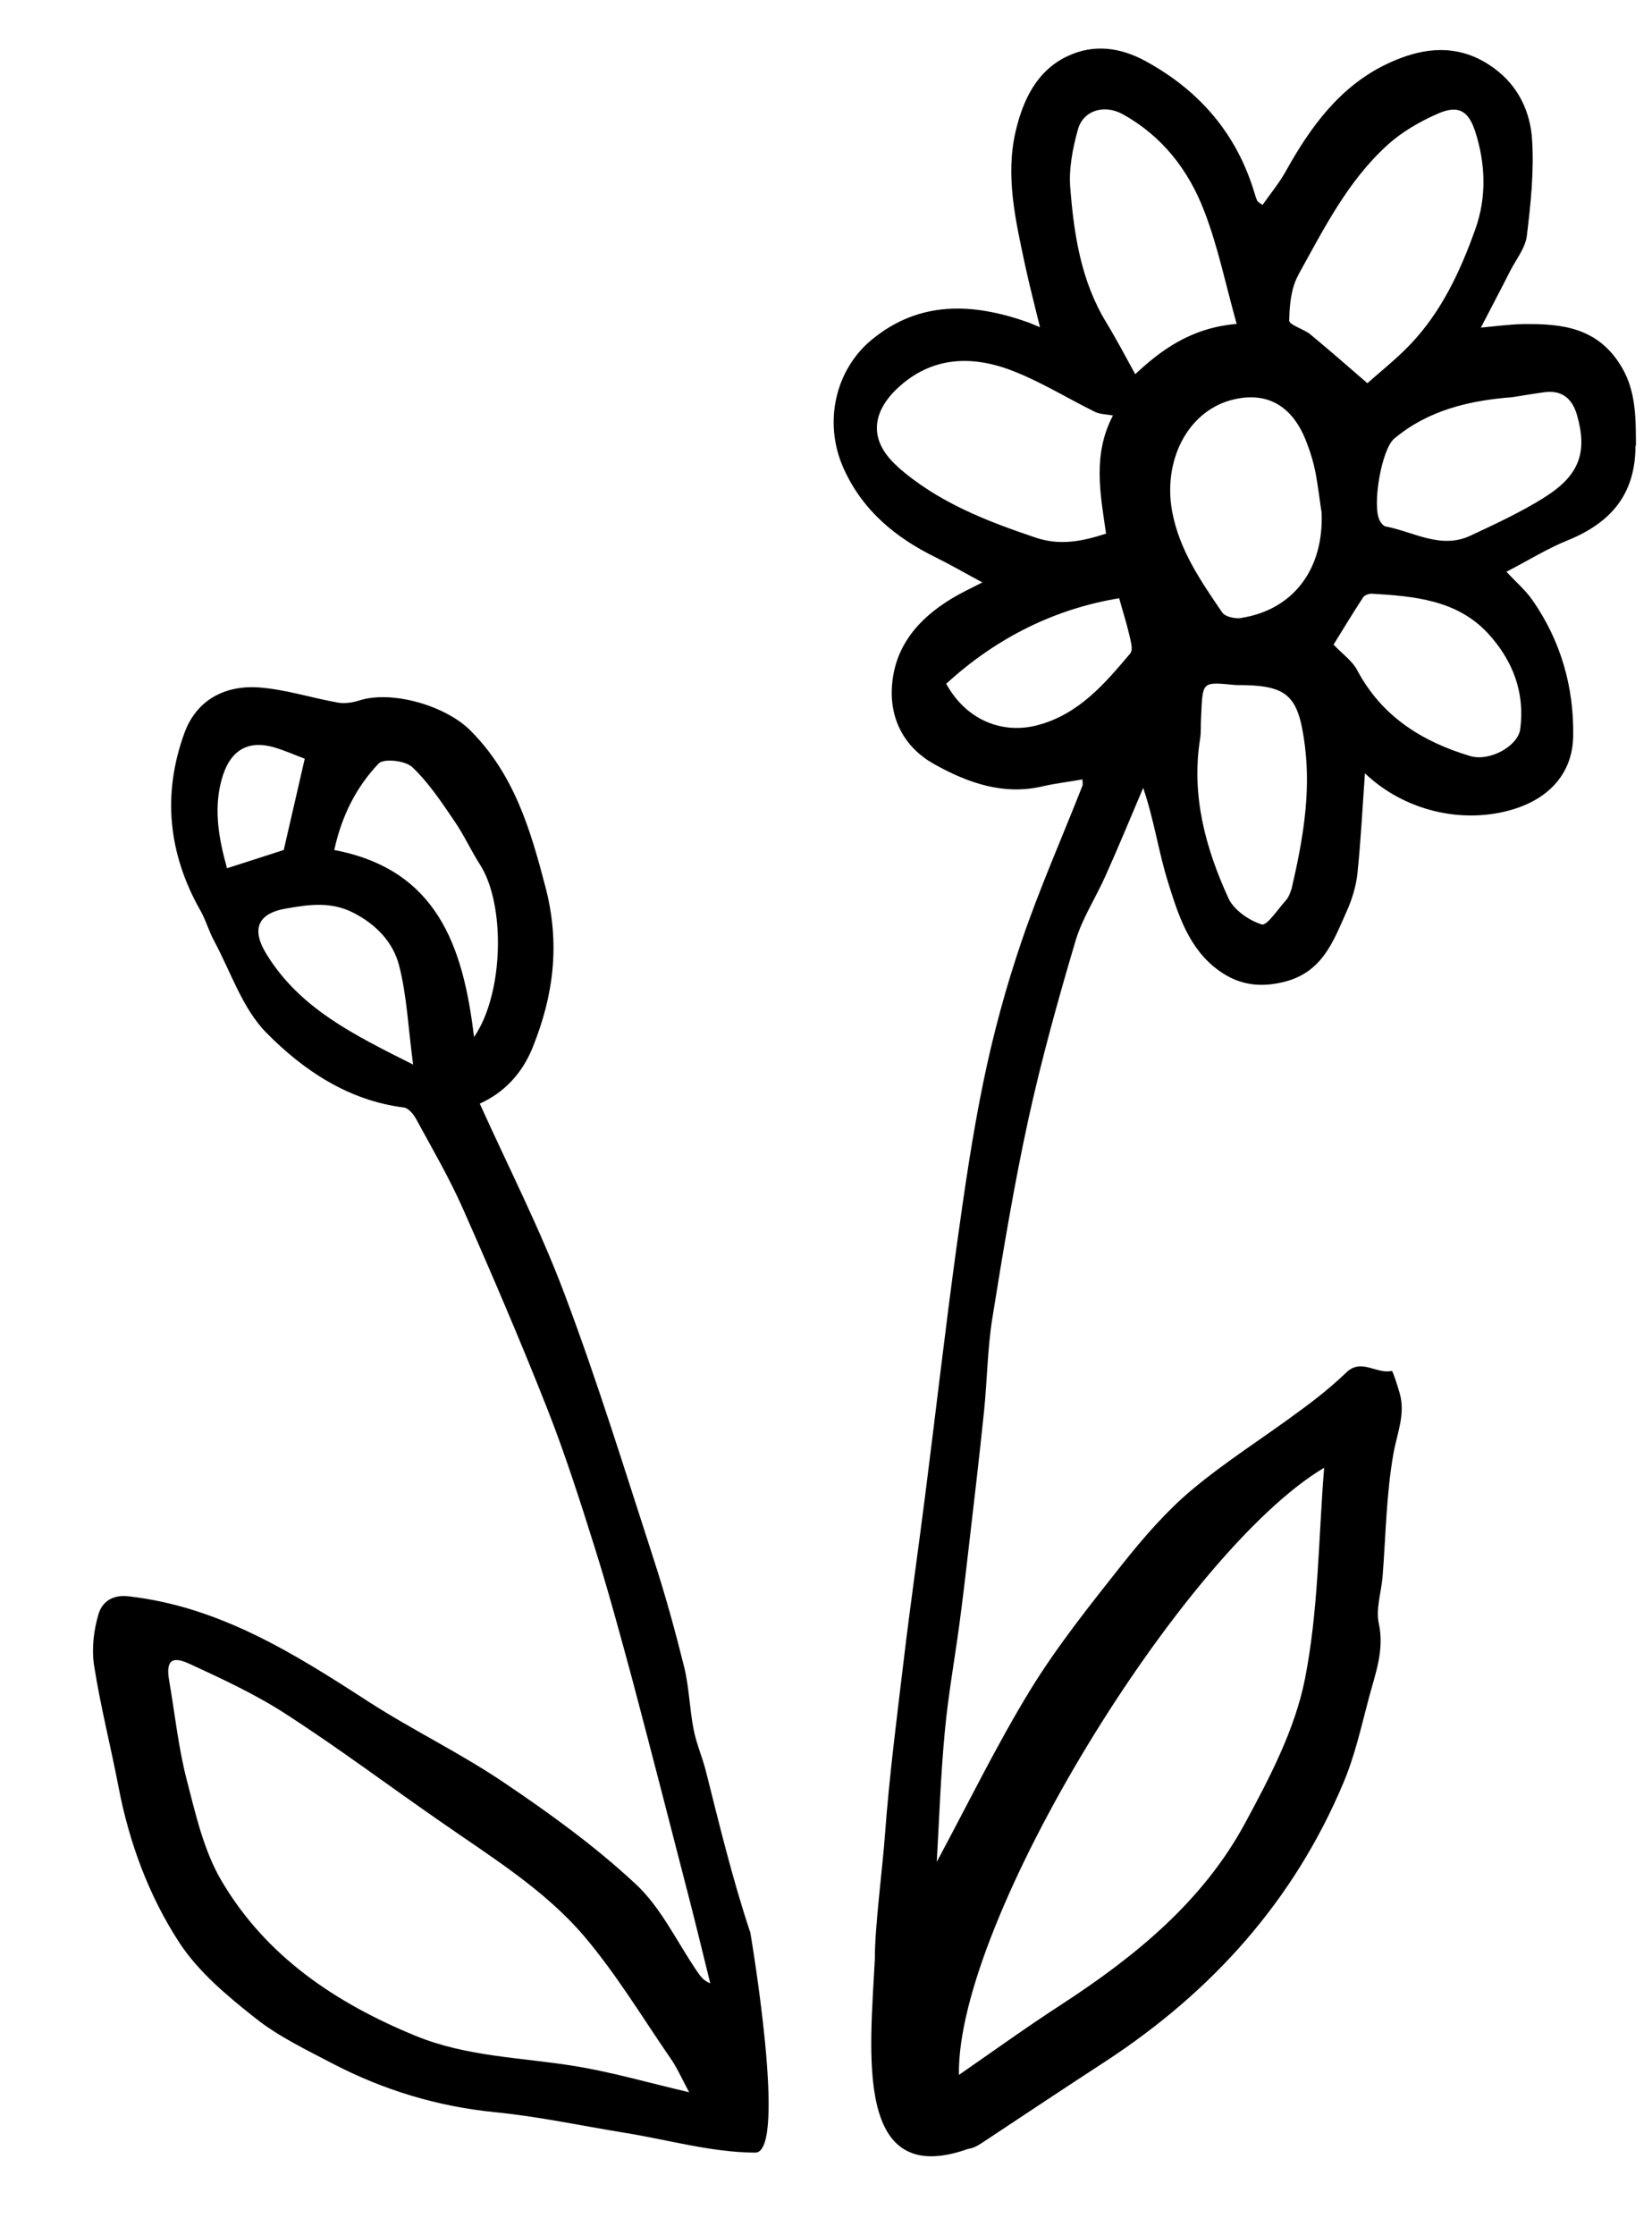
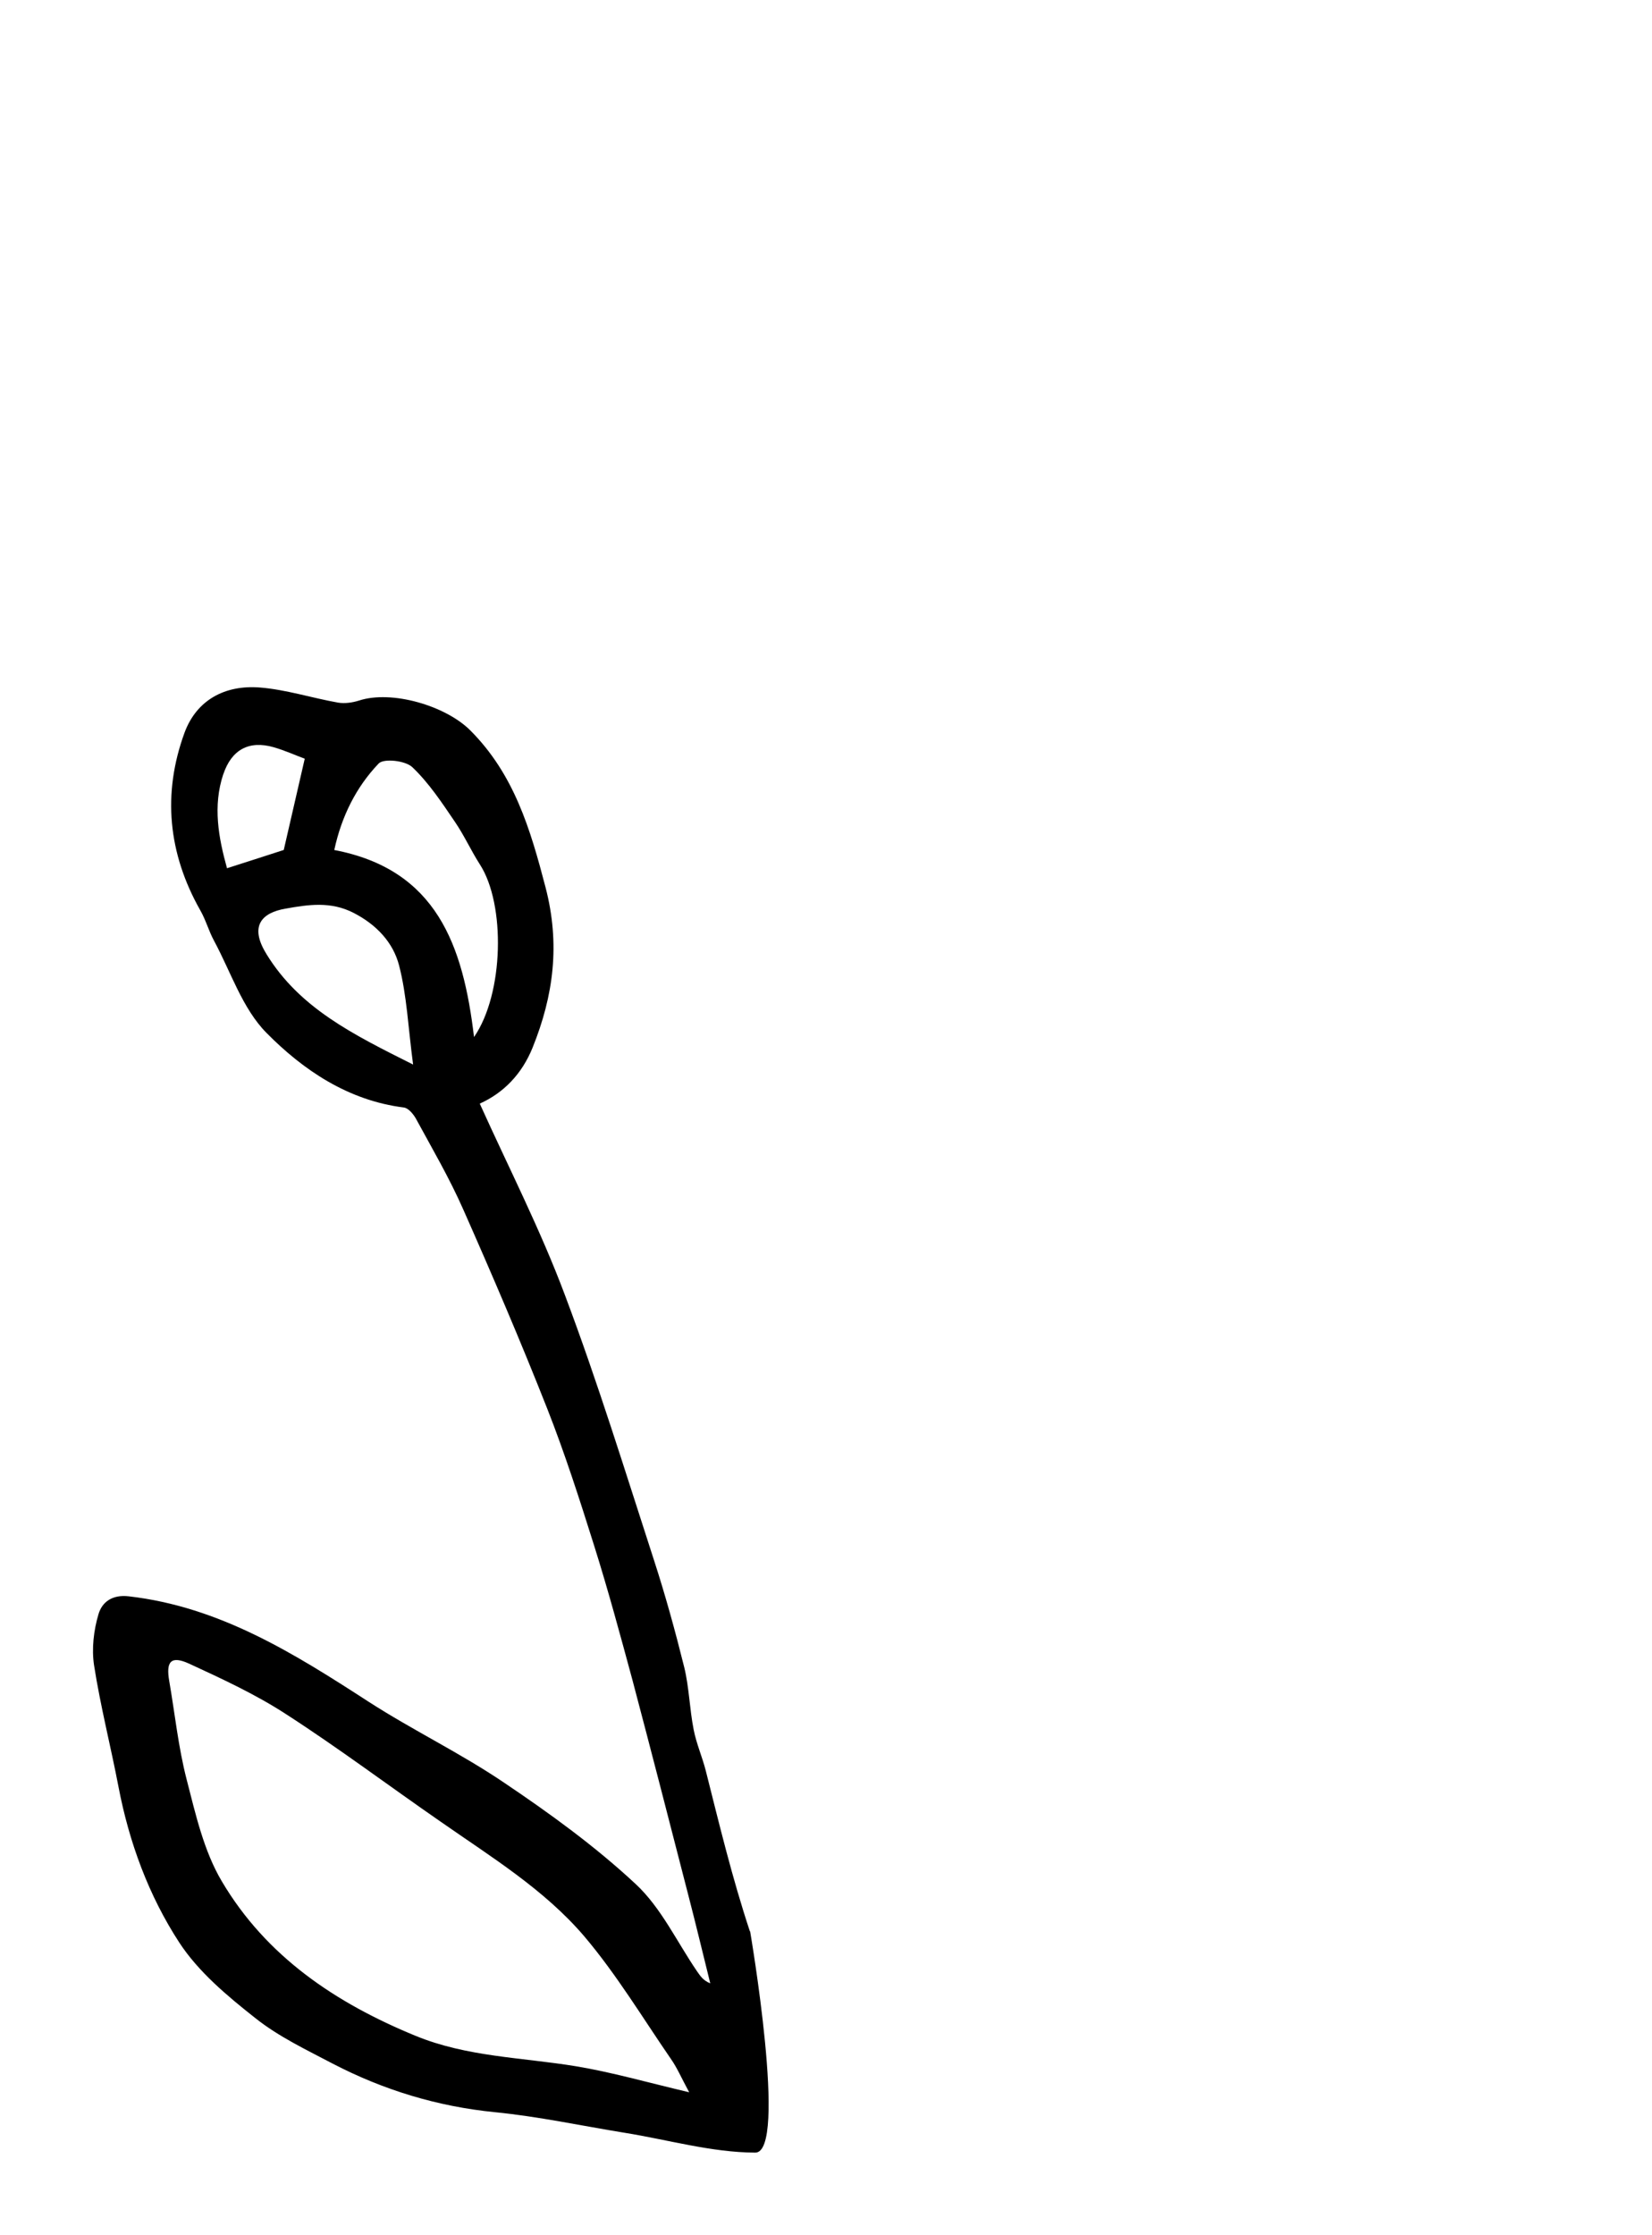
<svg xmlns="http://www.w3.org/2000/svg" width="17" height="23" viewBox="0 0 17 23" fill="none">
-   <path d="M16.835 4.589C16.833 4.307 16.837 4.03 16.689 3.779C16.448 3.371 16.079 3.329 15.674 3.335C15.534 3.337 15.393 3.357 15.239 3.371C15.351 3.154 15.448 2.972 15.541 2.787C15.602 2.668 15.697 2.552 15.712 2.426C15.752 2.1 15.787 1.765 15.766 1.438C15.748 1.152 15.627 0.887 15.376 0.703C15.015 0.437 14.639 0.483 14.272 0.658C13.788 0.889 13.486 1.305 13.231 1.763C13.163 1.885 13.073 1.993 12.992 2.109C12.957 2.083 12.94 2.075 12.937 2.064C12.925 2.039 12.918 2.014 12.91 1.988C12.727 1.374 12.34 0.929 11.785 0.627C11.529 0.488 11.255 0.45 10.985 0.578C10.666 0.728 10.527 1.034 10.453 1.345C10.343 1.807 10.451 2.271 10.548 2.725C10.592 2.93 10.645 3.133 10.702 3.367C10.636 3.34 10.611 3.329 10.586 3.319C10.016 3.116 9.461 3.088 8.965 3.5C8.595 3.81 8.471 4.349 8.68 4.817C8.876 5.254 9.216 5.533 9.634 5.738C9.788 5.814 9.936 5.9 10.109 5.993C9.988 6.055 9.885 6.103 9.792 6.16C9.446 6.369 9.201 6.658 9.178 7.074C9.159 7.418 9.319 7.701 9.619 7.866C9.961 8.056 10.328 8.187 10.734 8.09C10.866 8.06 10.998 8.045 11.139 8.02C11.139 8.047 11.145 8.069 11.139 8.085C10.93 8.617 10.698 9.141 10.514 9.681C10.354 10.15 10.223 10.631 10.123 11.115C10.005 11.683 9.923 12.259 9.843 12.833C9.727 13.678 9.63 14.527 9.522 15.375C9.45 15.943 9.368 16.511 9.3 17.081C9.228 17.683 9.15 18.286 9.106 18.89C9.085 19.186 9 19.851 9.003 20.15C8.954 21.122 8.785 22.53 9.961 22.112C9.969 22.112 9.978 22.108 9.986 22.107C10.026 22.099 10.064 22.076 10.1 22.053C10.525 21.772 10.949 21.489 11.375 21.212C12.471 20.495 13.313 19.561 13.824 18.346C13.942 18.067 14.008 17.767 14.086 17.473C14.152 17.224 14.248 16.982 14.189 16.707C14.156 16.557 14.213 16.388 14.227 16.228C14.261 15.804 14.265 15.375 14.339 14.959C14.375 14.752 14.464 14.556 14.405 14.341C14.382 14.258 14.331 14.104 14.323 14.106C14.168 14.144 14.01 13.973 13.856 14.121C13.708 14.263 13.544 14.395 13.377 14.516C13.009 14.79 12.617 15.035 12.266 15.329C12 15.552 11.768 15.821 11.551 16.093C11.219 16.513 10.881 16.935 10.601 17.391C10.254 17.959 9.961 18.561 9.64 19.158C9.665 18.721 9.68 18.27 9.722 17.824C9.756 17.453 9.822 17.087 9.872 16.718C9.908 16.448 9.94 16.177 9.971 15.905C10.024 15.445 10.079 14.985 10.126 14.524C10.159 14.204 10.161 13.88 10.212 13.562C10.322 12.876 10.436 12.189 10.584 11.51C10.719 10.895 10.888 10.287 11.067 9.684C11.137 9.447 11.28 9.232 11.38 9.004C11.513 8.708 11.637 8.406 11.764 8.107C11.878 8.442 11.922 8.767 12.019 9.075C12.125 9.415 12.235 9.768 12.547 9.99C12.75 10.135 12.967 10.167 13.223 10.101C13.611 10 13.721 9.684 13.856 9.382C13.911 9.261 13.953 9.126 13.968 8.995C14.004 8.651 14.021 8.303 14.046 7.957C14.445 8.339 15.044 8.487 15.57 8.328C15.952 8.212 16.184 7.948 16.189 7.572C16.197 7.07 16.062 6.595 15.771 6.177C15.699 6.073 15.598 5.987 15.502 5.883C15.724 5.769 15.921 5.645 16.132 5.56C16.577 5.379 16.831 5.086 16.83 4.583L16.835 4.589ZM13.626 15.105C13.567 15.833 13.569 16.572 13.427 17.284C13.324 17.797 13.066 18.291 12.813 18.759C12.376 19.568 11.679 20.133 10.921 20.627C10.567 20.856 10.223 21.105 9.868 21.35C9.839 19.764 12.182 15.96 13.626 15.103V15.105ZM13.36 2.829C13.622 2.356 13.869 1.862 14.278 1.492C14.428 1.355 14.616 1.248 14.802 1.167C15.006 1.079 15.112 1.138 15.182 1.357C15.287 1.687 15.3 2.027 15.182 2.358C15.027 2.793 14.833 3.209 14.51 3.547C14.367 3.696 14.204 3.825 14.071 3.943C13.864 3.764 13.676 3.599 13.482 3.439C13.413 3.384 13.267 3.344 13.267 3.299C13.269 3.141 13.286 2.964 13.36 2.831V2.829ZM9.239 4.803C8.903 4.505 8.998 4.203 9.264 3.969C9.63 3.648 10.056 3.661 10.476 3.838C10.75 3.952 11.004 4.108 11.27 4.239C11.318 4.262 11.377 4.262 11.453 4.275C11.242 4.678 11.322 5.077 11.382 5.491C11.145 5.567 10.917 5.618 10.66 5.533C10.147 5.36 9.651 5.168 9.237 4.803H9.239ZM11.635 6.719C11.371 7.032 11.105 7.347 10.681 7.461C10.311 7.56 9.94 7.406 9.737 7.036C10.254 6.561 10.86 6.263 11.517 6.156C11.553 6.287 11.593 6.411 11.622 6.536C11.635 6.597 11.662 6.684 11.633 6.719H11.635ZM11.682 3.85C11.588 3.679 11.492 3.496 11.386 3.321C11.126 2.896 11.052 2.419 11.014 1.936C10.997 1.739 11.038 1.528 11.092 1.334C11.147 1.133 11.365 1.072 11.551 1.174C11.96 1.399 12.232 1.752 12.393 2.174C12.534 2.539 12.612 2.926 12.726 3.333C12.254 3.373 11.948 3.603 11.682 3.85ZM13.288 9.151C13.278 9.189 13.261 9.23 13.237 9.259C13.153 9.352 13.037 9.529 12.984 9.512C12.853 9.472 12.697 9.363 12.642 9.244C12.405 8.727 12.258 8.185 12.349 7.606C12.361 7.537 12.355 7.465 12.359 7.395C12.378 7.007 12.357 7.015 12.716 7.049C13.252 7.047 13.362 7.146 13.429 7.682C13.491 8.182 13.402 8.668 13.29 9.151H13.288ZM12.777 6.359C12.712 6.369 12.608 6.348 12.577 6.302C12.359 5.981 12.137 5.664 12.062 5.263C11.967 4.743 12.216 4.245 12.661 4.119C13.033 4.017 13.307 4.171 13.451 4.566C13.488 4.663 13.518 4.762 13.537 4.862C13.567 5.02 13.584 5.18 13.6 5.275C13.624 5.869 13.297 6.276 12.775 6.358L12.777 6.359ZM15.644 7.503C15.621 7.676 15.331 7.84 15.127 7.779C14.635 7.631 14.221 7.374 13.968 6.899C13.917 6.8 13.814 6.73 13.723 6.633C13.816 6.483 13.919 6.312 14.027 6.147C14.042 6.124 14.088 6.107 14.118 6.109C14.552 6.135 14.99 6.173 15.308 6.513C15.562 6.787 15.695 7.119 15.644 7.501V7.503ZM15.889 5.121C15.648 5.271 15.389 5.392 15.131 5.512C14.827 5.655 14.548 5.472 14.259 5.417C14.236 5.413 14.213 5.383 14.2 5.36C14.116 5.214 14.215 4.623 14.348 4.513C14.698 4.22 15.12 4.121 15.562 4.087C15.672 4.07 15.781 4.051 15.891 4.036C16.075 4.011 16.18 4.102 16.229 4.273C16.337 4.653 16.254 4.893 15.891 5.119L15.889 5.121Z" fill="black" />
  <path d="M7.717 19.874C7.535 19.325 7.402 18.772 7.263 18.221C7.227 18.079 7.166 17.942 7.138 17.797C7.096 17.585 7.092 17.364 7.041 17.155C6.949 16.785 6.847 16.414 6.729 16.051C6.433 15.139 6.151 14.222 5.813 13.325C5.562 12.654 5.234 12.014 4.937 11.356C5.182 11.246 5.371 11.052 5.481 10.779C5.697 10.243 5.766 9.715 5.614 9.131C5.458 8.533 5.291 7.967 4.839 7.515C4.586 7.262 4.031 7.098 3.693 7.209C3.626 7.23 3.548 7.241 3.48 7.23C3.208 7.182 2.942 7.095 2.671 7.074C2.319 7.047 2.025 7.199 1.899 7.539C1.669 8.168 1.73 8.782 2.061 9.367C2.118 9.466 2.148 9.58 2.203 9.681C2.376 10.002 2.494 10.376 2.741 10.627C3.121 11.012 3.583 11.324 4.156 11.396C4.202 11.402 4.251 11.461 4.278 11.507C4.447 11.818 4.626 12.124 4.768 12.447C5.068 13.125 5.361 13.809 5.633 14.499C5.813 14.957 5.965 15.43 6.113 15.901C6.258 16.361 6.383 16.825 6.509 17.29C6.704 18.027 6.894 18.766 7.084 19.504C7.162 19.804 7.234 20.106 7.309 20.408C7.233 20.378 7.204 20.328 7.172 20.283C6.965 19.98 6.803 19.629 6.541 19.386C6.127 19 5.661 18.662 5.19 18.345C4.742 18.041 4.25 17.805 3.794 17.511C3.028 17.015 2.264 16.534 1.327 16.426C1.151 16.405 1.05 16.488 1.014 16.608C0.964 16.775 0.942 16.965 0.968 17.136C1.033 17.554 1.139 17.966 1.219 18.384C1.329 18.96 1.531 19.507 1.846 19.99C2.044 20.292 2.34 20.539 2.629 20.767C2.868 20.957 3.153 21.092 3.425 21.235C3.947 21.506 4.5 21.675 5.093 21.734C5.54 21.778 5.98 21.873 6.423 21.945C6.873 22.017 7.32 22.148 7.772 22.15C8.11 22.15 7.719 19.872 7.719 19.872L7.717 19.874ZM2.298 7.967C2.382 7.716 2.56 7.615 2.817 7.689C2.931 7.722 3.039 7.771 3.136 7.807C3.064 8.117 2.997 8.411 2.92 8.746C2.773 8.793 2.564 8.862 2.336 8.934C2.249 8.62 2.188 8.295 2.298 7.965V7.967ZM2.741 9.815C2.564 9.529 2.693 9.392 2.937 9.35C3.172 9.308 3.404 9.272 3.64 9.394C3.875 9.515 4.046 9.698 4.107 9.935C4.187 10.245 4.2 10.572 4.251 10.954C3.628 10.642 3.083 10.372 2.743 9.819L2.741 9.815ZM3.44 8.746C3.514 8.402 3.664 8.1 3.896 7.857C3.947 7.801 4.174 7.826 4.244 7.895C4.413 8.056 4.546 8.257 4.679 8.453C4.776 8.594 4.846 8.751 4.939 8.896C5.203 9.306 5.186 10.224 4.878 10.671C4.766 9.73 4.495 8.947 3.438 8.746H3.44ZM5.925 21.261C5.372 21.17 4.806 21.166 4.276 20.948C3.455 20.611 2.741 20.133 2.283 19.359C2.097 19.046 2.013 18.668 1.92 18.308C1.835 17.978 1.8 17.636 1.742 17.3C1.705 17.093 1.761 17.034 1.947 17.119C2.285 17.275 2.629 17.434 2.94 17.636C3.484 17.987 4.003 18.377 4.535 18.745C5.053 19.107 5.6 19.441 6.013 19.925C6.345 20.317 6.613 20.763 6.906 21.189C6.967 21.276 7.01 21.377 7.092 21.529C6.655 21.426 6.294 21.322 5.925 21.261Z" fill="black" />
</svg>